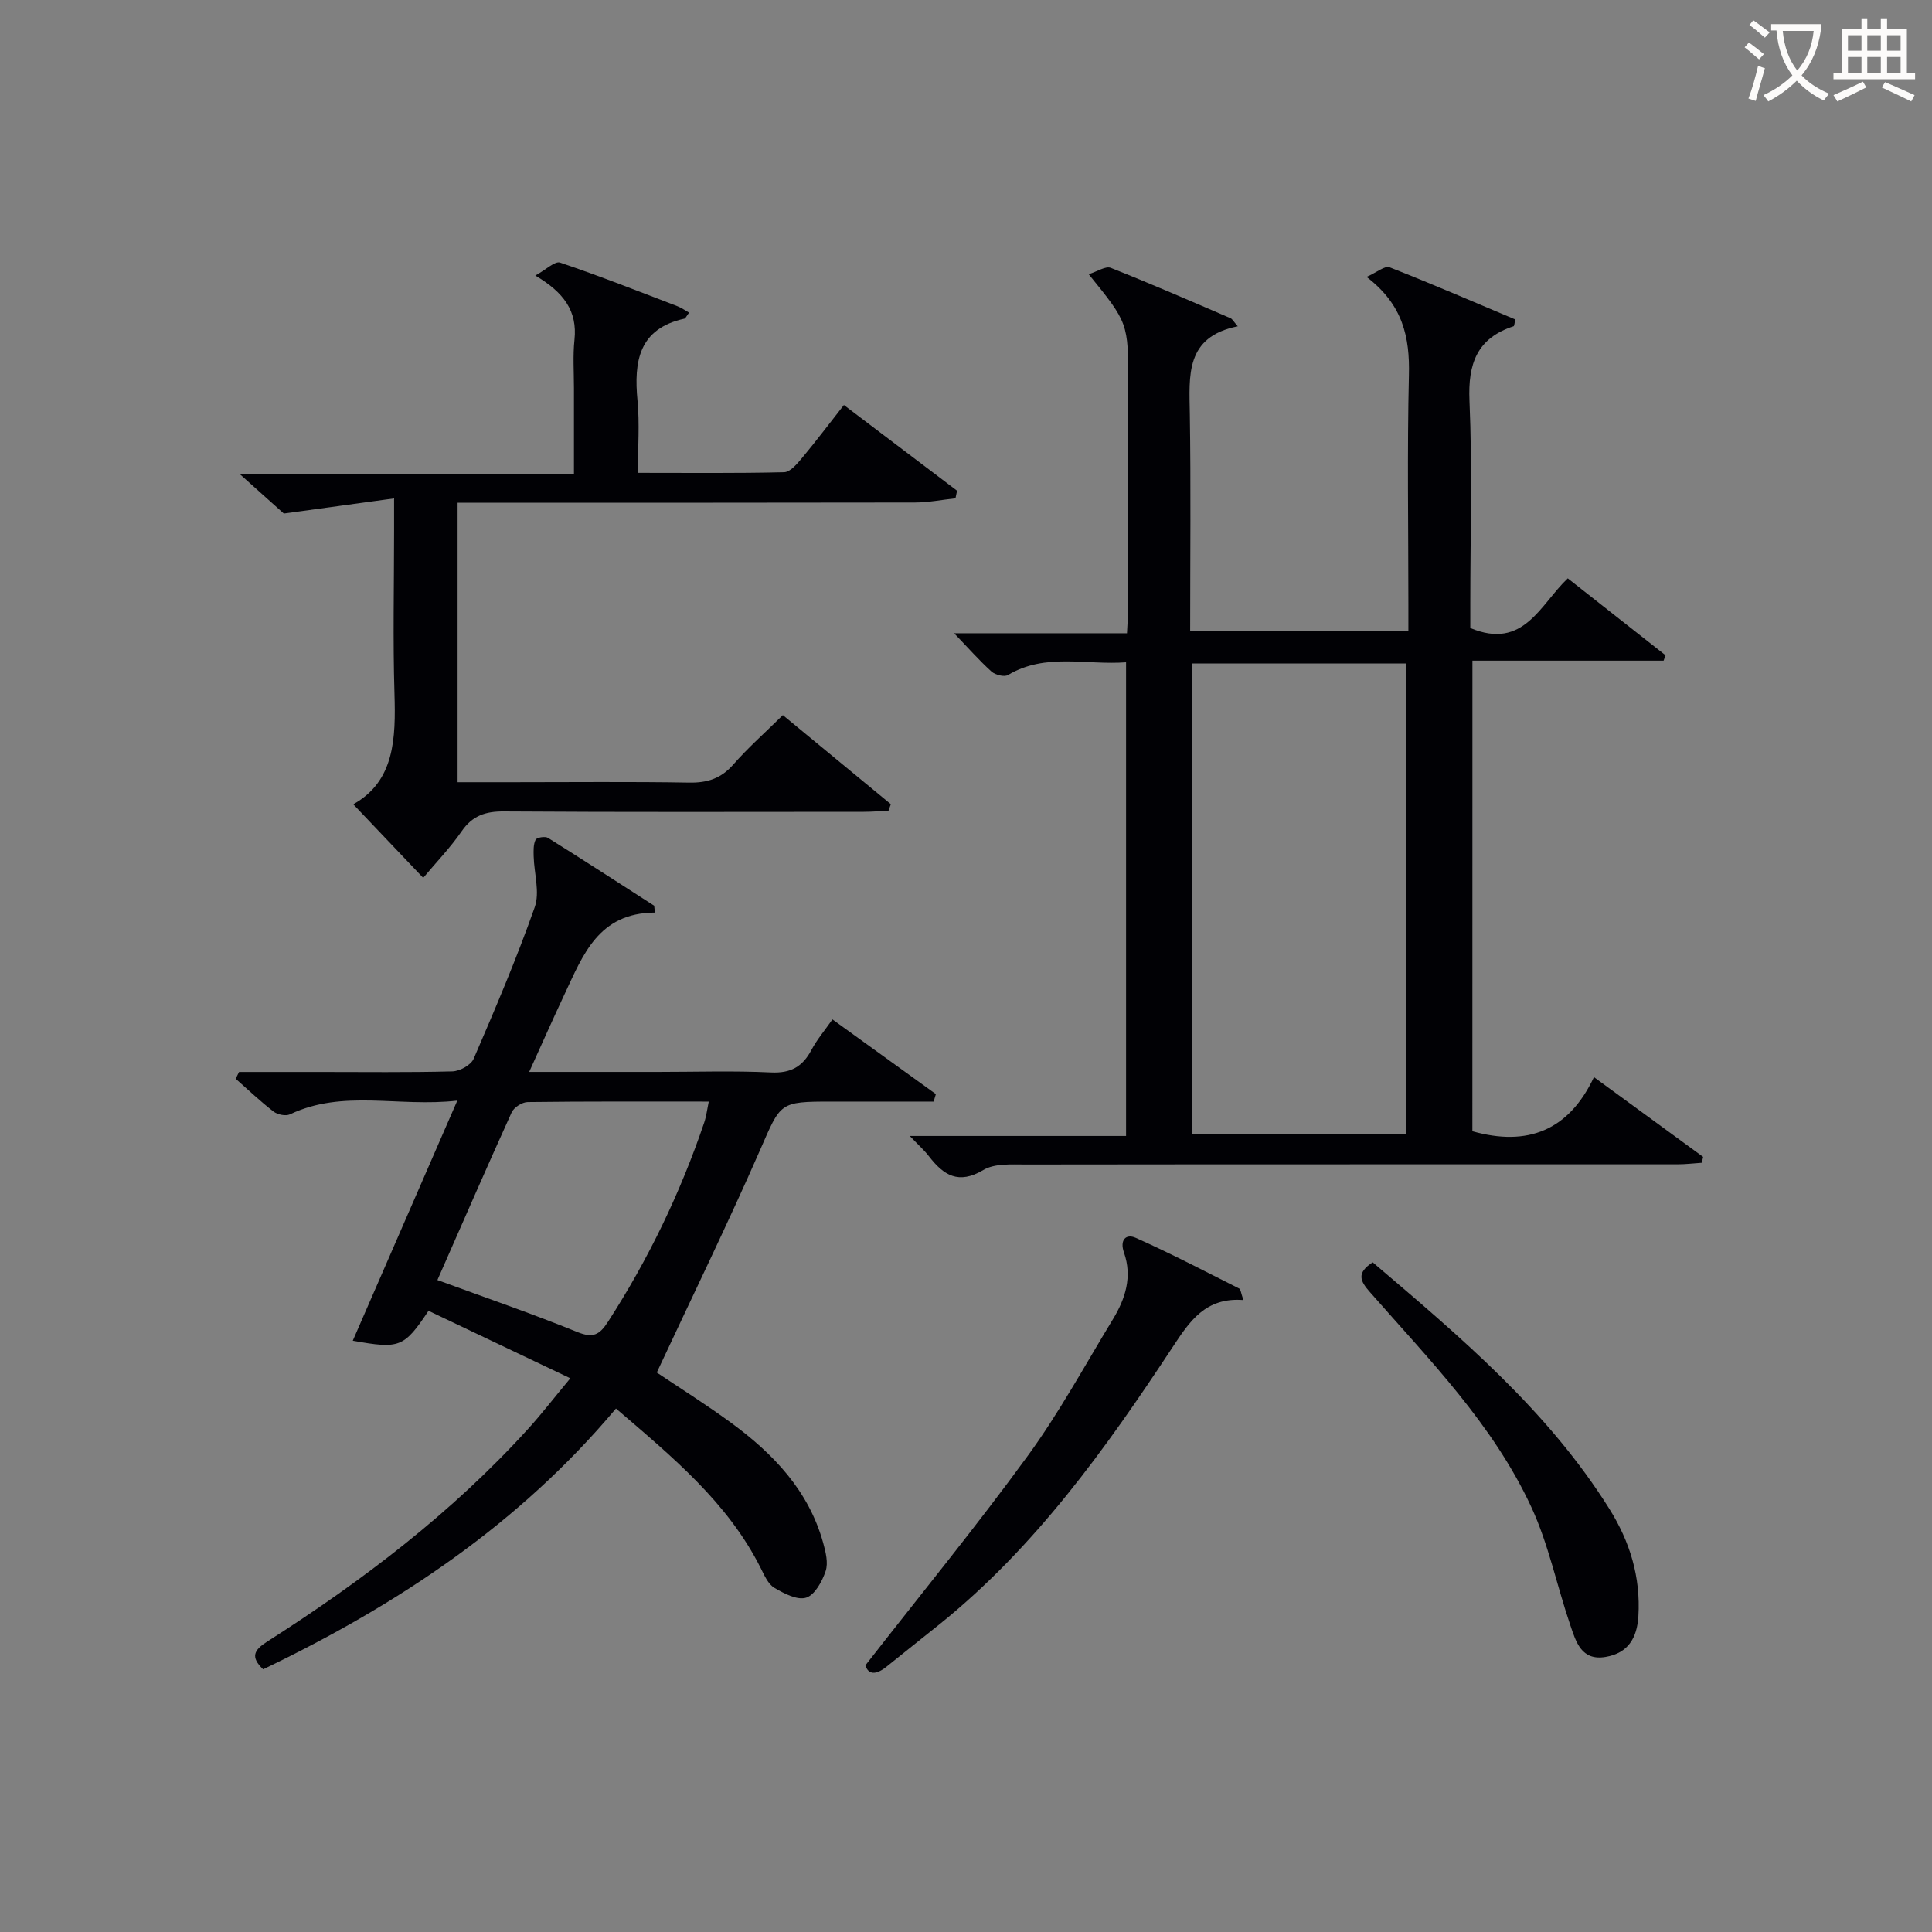
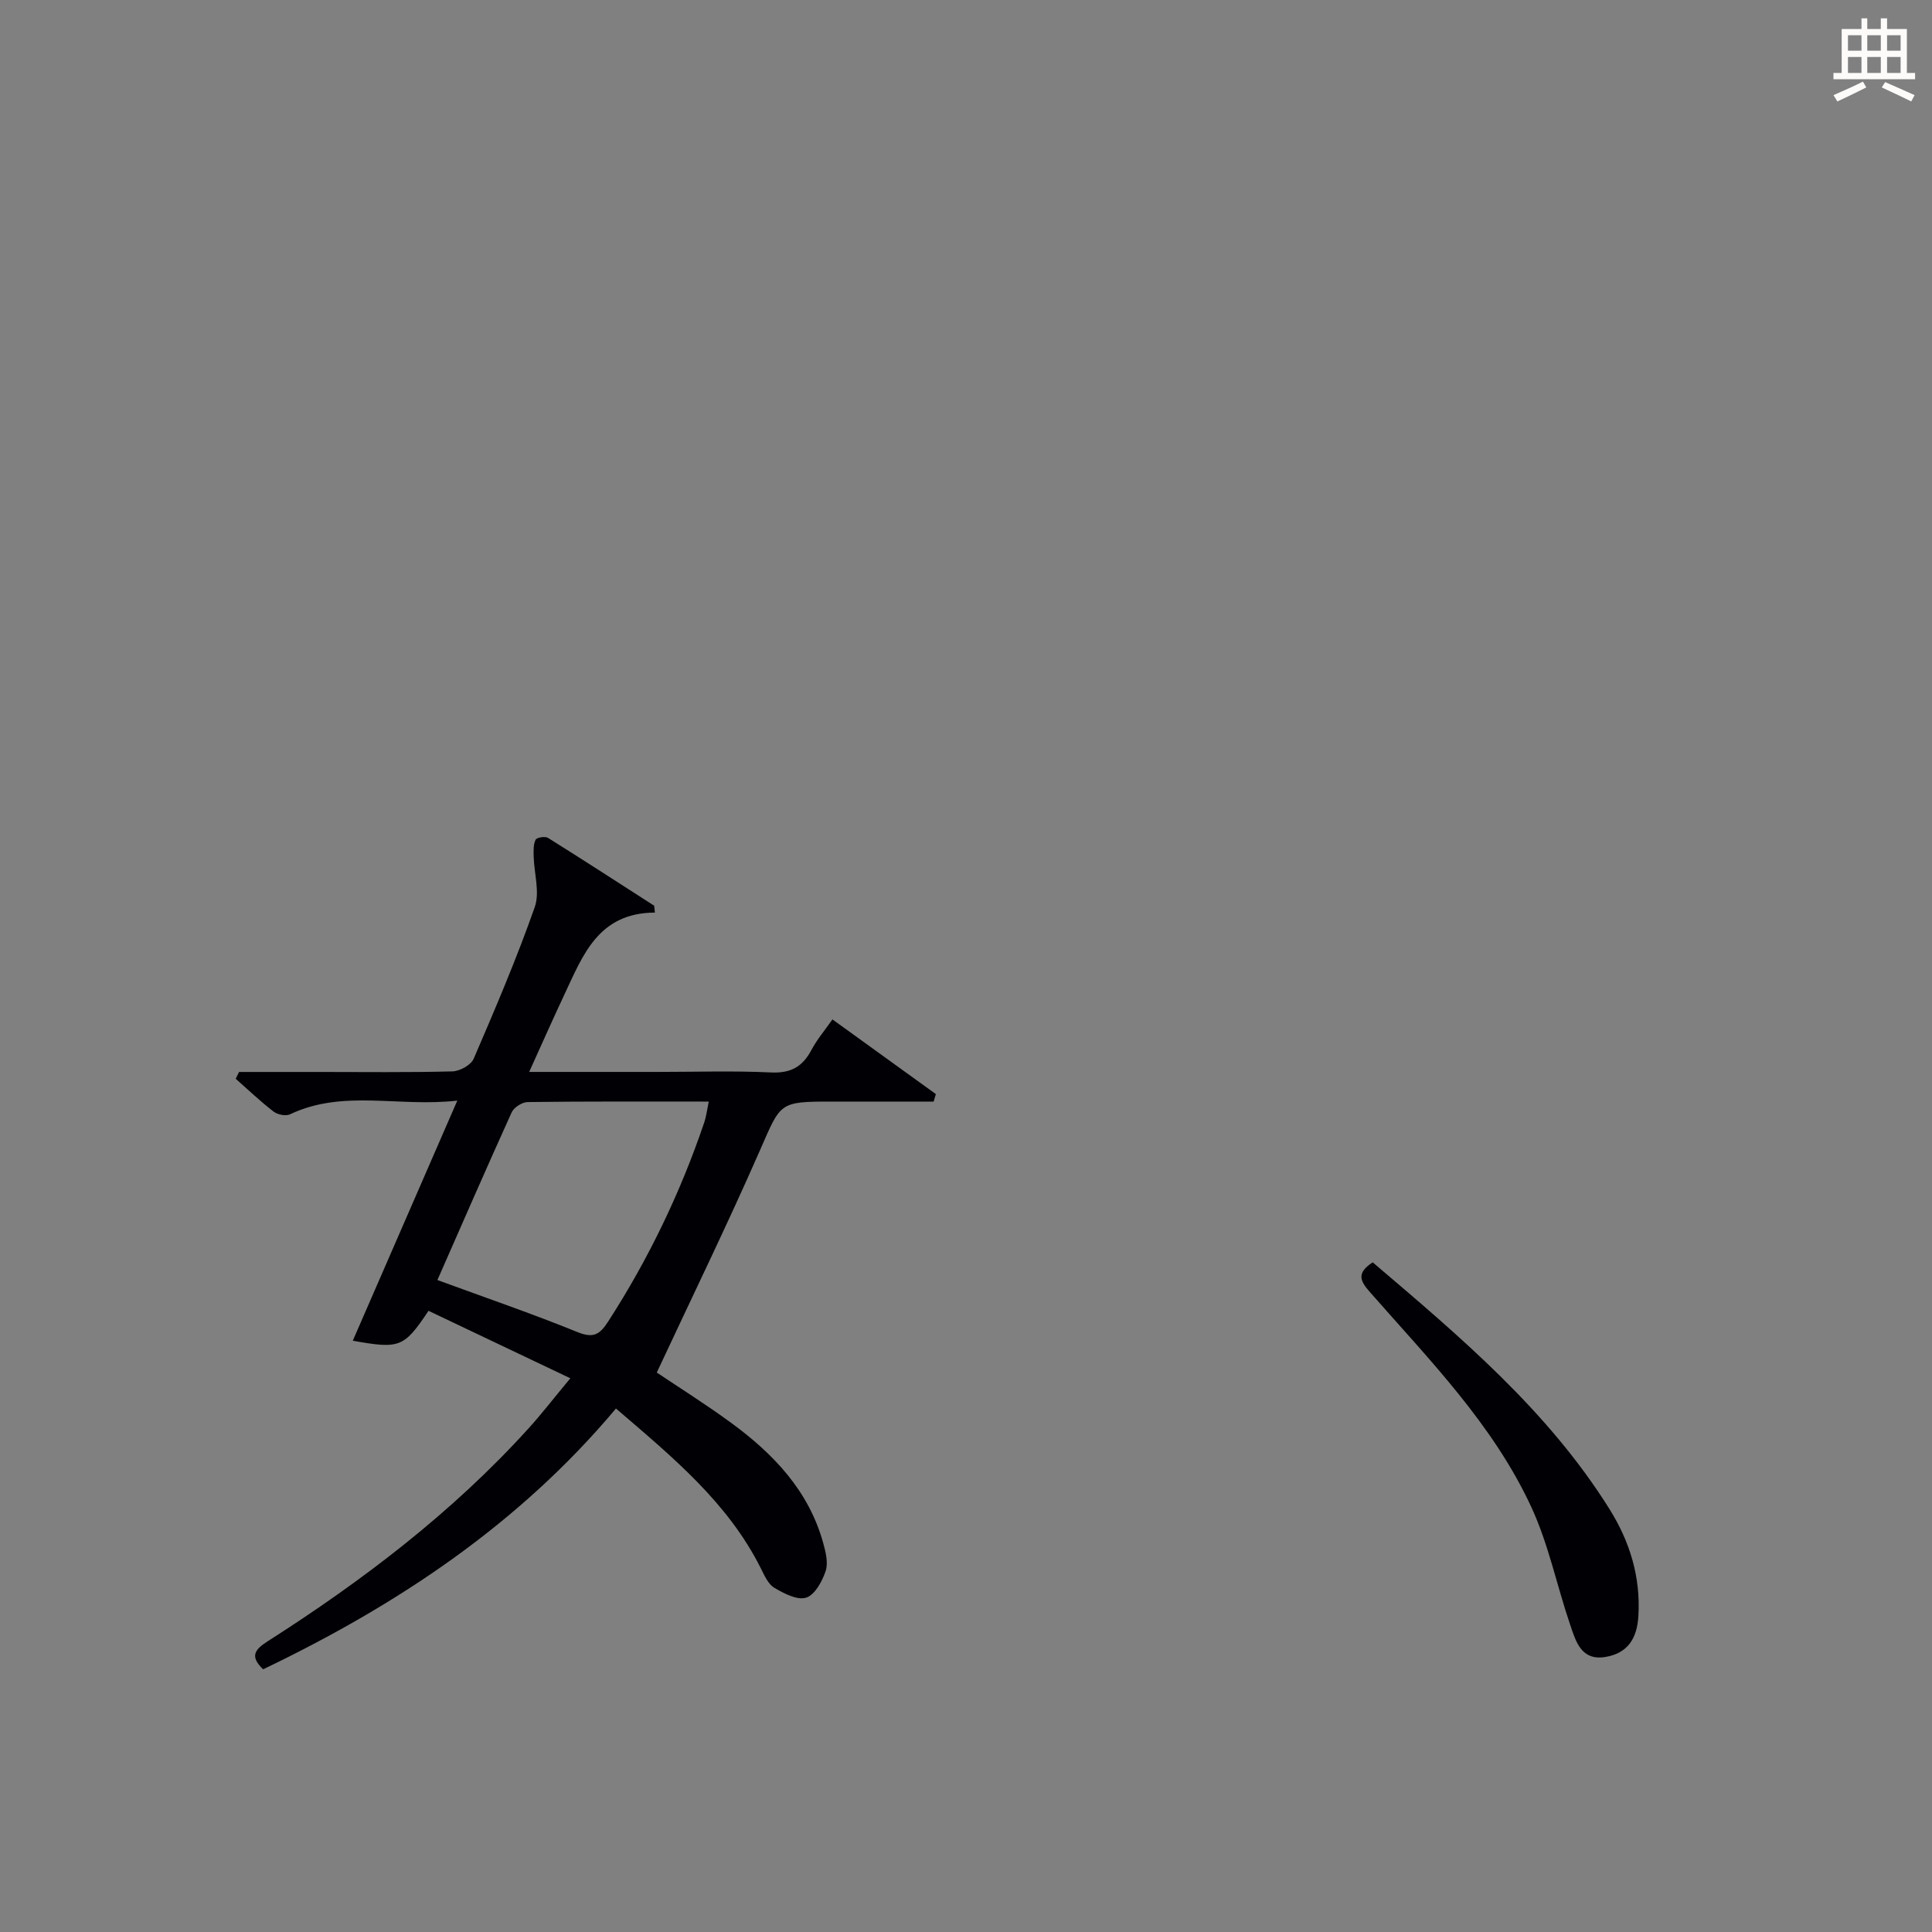
<svg xmlns="http://www.w3.org/2000/svg" enable-background="new 0 0 400 400" viewBox="0 0 400 400">
  <rect x="0" y="0" width="400" height="400" fill="#808080" stroke="none" />
  <g fill="#010105">
-     <path d="m304.84 234.21c11.38 3.21 19.94-.11 25.17-11.2 7.98 5.83 15.29 11.17 22.6 16.51-.09.41-.17.81-.26 1.22-1.68.11-3.36.32-5.04.32-44.99.01-89.98-.02-134.97.04-2.96 0-6.43-.25-8.76 1.14-5.14 3.06-8.22 1.08-11.24-2.83-.99-1.29-2.23-2.38-3.98-4.22h44.78c0-32.86 0-65.22 0-98.07-8.29.63-16.66-2.01-24.46 2.64-.75.45-2.62-.02-3.39-.71-2.55-2.3-4.83-4.9-7.75-7.94h35.79c.1-2.22.25-4 .25-5.77.02-15.33.01-30.66.01-45.99 0-12.47 0-12.47-8.19-22.58 1.81-.56 3.51-1.74 4.58-1.31 8.33 3.29 16.55 6.88 24.78 10.42.38.16.62.67 1.51 1.68-10.93 2.18-10.05 10.21-9.93 18.21.23 14.8.07 29.61.07 44.79h45.18c0-1.85 0-3.63 0-5.42 0-15.83-.26-31.67.11-47.49.19-7.8-1.2-14.54-8.77-20.32 2.12-.93 3.8-2.37 4.77-1.99 8.77 3.43 17.42 7.18 26.04 10.81-.21.82-.21 1.35-.37 1.4-7.58 2.47-9.46 7.75-9.13 15.41.6 13.97.17 27.99.17 41.98v5.09c11.08 4.62 14.44-4.86 20.18-10.29 6.85 5.39 13.54 10.66 20.24 15.93-.13.37-.27.74-.4 1.11-13.05 0-26.1 0-39.58 0-.01 32.92-.01 65.28-.01 97.43zm-13.69.59c0-32.78 0-65.12 0-97.44-15.02 0-29.6 0-44.31 0v97.44z" />
    <path d="m135.59 188.94c-11.7.05-14.91 8.82-18.72 16.93-2.38 5.07-4.65 10.19-7.31 16.06h26.6c7.83 0 15.68-.26 23.49.11 4.07.19 6.51-1.19 8.34-4.64 1.15-2.17 2.78-4.09 4.36-6.34 7.32 5.28 14.36 10.37 21.41 15.46-.15.52-.31 1.03-.46 1.55-7.05 0-14.09 0-21.14 0-10.89 0-10.48.18-14.82 10.09-6.71 15.31-14.05 30.35-21.36 46.01 4.43 2.98 10.05 6.5 15.39 10.41 8.74 6.4 16.06 14.04 19.06 24.86.52 1.88 1.08 4.12.51 5.83-.71 2.14-2.24 4.94-4.04 5.51-1.83.58-4.6-.87-6.59-2.05-1.29-.77-2.06-2.58-2.8-4.05-6.85-13.65-18.31-23.04-29.98-33.06-20.13 23.99-45.27 40.67-73.05 53.99-2.67-2.56-1.91-3.98.83-5.73 19.72-12.58 38.25-26.66 54.04-44.06 2.78-3.06 5.31-6.35 8.73-10.46-10.26-4.88-19.86-9.45-29.36-13.97-5.09 7.61-5.95 7.93-15.68 6.19 7.07-16.24 14.12-32.44 21.64-49.71-12.17 1.4-23.65-2.39-34.64 2.84-.88.42-2.58.06-3.4-.57-2.73-2.1-5.24-4.5-7.84-6.79l.69-1.41h16.68c9.17 0 18.33.12 27.49-.12 1.53-.04 3.85-1.31 4.41-2.62 4.47-10.36 8.9-20.75 12.64-31.38 1.09-3.09-.13-6.99-.22-10.52-.03-1.16-.08-2.47.4-3.44.23-.47 1.97-.76 2.56-.39 7.38 4.61 14.67 9.35 21.99 14.05.05.48.1.95.15 1.42zm-45.03 76.08c10.07 3.69 19.64 6.97 28.99 10.77 3.26 1.32 4.59.56 6.33-2.13 8.35-12.93 14.97-26.66 19.91-41.22.44-1.3.6-2.69.95-4.37-12.84 0-25.16-.06-37.49.1-1.14.01-2.85 1.1-3.32 2.14-5.2 11.47-10.23 23.03-15.37 34.71z" />
-     <path d="m81.59 103.19c-8.13 1.11-15.23 2.09-22.83 3.13-2.09-1.87-5.13-4.6-9.17-8.21h69.24c0-6.25-.01-12.02 0-17.78 0-3.33-.24-6.69.11-9.99.63-5.95-2.23-9.82-8.11-13.29 2.23-1.22 4.05-3.04 5.13-2.68 8.17 2.76 16.21 5.93 24.27 9.02.91.35 1.73.95 2.43 1.34-.7.97-.77 1.2-.89 1.23-9.53 2.07-10.56 8.84-9.78 16.99.45 4.75.08 9.58.08 14.95 10.39 0 20.33.11 30.27-.13 1.26-.03 2.68-1.71 3.68-2.91 2.88-3.44 5.57-7.02 8.7-11 7.94 6.01 15.69 11.88 23.43 17.74-.11.52-.22 1.04-.33 1.57-2.79.3-5.58.86-8.38.87-29.66.06-59.32.04-88.98.04-1.8 0-3.6 0-5.72 0v57.87h11.43c12.16 0 24.33-.13 36.49.08 3.78.07 6.62-.84 9.16-3.74 3.06-3.49 6.56-6.58 10.26-10.23 7.42 6.12 14.89 12.28 22.36 18.44-.16.45-.33.9-.49 1.35-1.7.08-3.41.23-5.11.23-24.83.01-49.66.09-74.48-.08-3.85-.03-6.55.87-8.79 4.12-2.35 3.4-5.26 6.42-7.95 9.63-4.82-5.08-9.5-10-14.48-15.23 8.58-4.79 8.81-13.64 8.53-22.96-.34-11.15-.08-22.33-.08-33.49 0-1.82 0-3.61 0-6.88z" />
-     <path d="m257.43 269.16c-7.86-.61-11.15 4.43-14.66 9.76-13.84 21.01-28.44 41.43-48.29 57.4-3.63 2.92-7.29 5.79-10.9 8.72-2.22 1.8-3.81 1.7-4.41-.25 11.52-14.78 22.98-28.78 33.62-43.38 6.53-8.96 11.87-18.81 17.65-28.31 2.58-4.24 4.01-8.81 2.27-13.76-.93-2.64.42-3.96 2.43-3.06 7.26 3.23 14.32 6.93 21.42 10.5.31.15.34.85.87 2.38z" />
    <path d="m284.2 261.35c18.2 15.49 36.27 30.7 49.01 51.06 4.26 6.81 6.48 14.09 6 22.18-.27 4.53-2.12 7.67-6.79 8.46-5.03.85-6.14-3.16-7.3-6.56-2.78-8.13-4.49-16.72-8.07-24.45-7.92-17.12-21.14-30.52-33.41-44.51-2.04-2.3-2.86-3.95.56-6.18z" />
  </g>
-   <path d="m362.1 8.8c1.1.8 2.1 1.6 3.1 2.4l-1 1.1c-1.3-1.1-2.3-2-3-2.5zm1.9 4.8c.5.2.9.4 1.4.5-.6 2.3-1.3 4.5-1.9 6.8l-1.5-.5c.8-2.1 1.4-4.3 2-6.8zm-1-9.4c1.3.9 2.4 1.8 3.4 2.5l-1 1.1c-1.4-1.2-2.4-2.1-3.2-2.6zm3.7 2.2v-1.4h10.3v1.2c-.5 3.6-1.8 6.8-4 9.4 1.5 1.6 3.4 2.8 5.7 3.8-.3.4-.7.8-1.1 1.4-2.3-1.1-4.1-2.5-5.6-4.1-1.6 1.6-3.6 3.1-5.9 4.3-.3-.5-.7-.9-1-1.3 2.4-1.1 4.4-2.5 6-4.1-1.9-2.5-3-5.6-3.3-9.3h-1.1zm8.8 0h-6.4c.3 3.3 1.3 6 3 8.2 2-2.3 3.1-5.1 3.4-8.2z" fill="#fcfbfa" />
  <path d="m385.3 3.8h1.3v2.2h2.8v-2.2h1.3v2.2h4.1v9.1h1.7v1.3h-16.9v-1.3h1.7v-9.1h4.1v-2.2zm.4 13.1.7 1.2c-1.8.9-3.8 1.9-6 2.9-.2-.4-.5-.8-.8-1.3 2.3-1 4.3-1.9 6.1-2.8zm-3.1-6.4h2.8v-3.2h-2.8zm0 4.6h2.8v-3.3h-2.8zm4-4.6h2.8v-3.2h-2.8zm0 4.6h2.8v-3.3h-2.8zm3.7 1.9c2.1.9 4.1 1.8 6.1 2.7l-.7 1.3c-2.2-1.1-4.2-2-6.1-2.9zm3.2-9.7h-2.8v3.2h2.8zm-2.8 7.8h2.8v-3.3h-2.8z" fill="#fcfbfa" />
</svg>